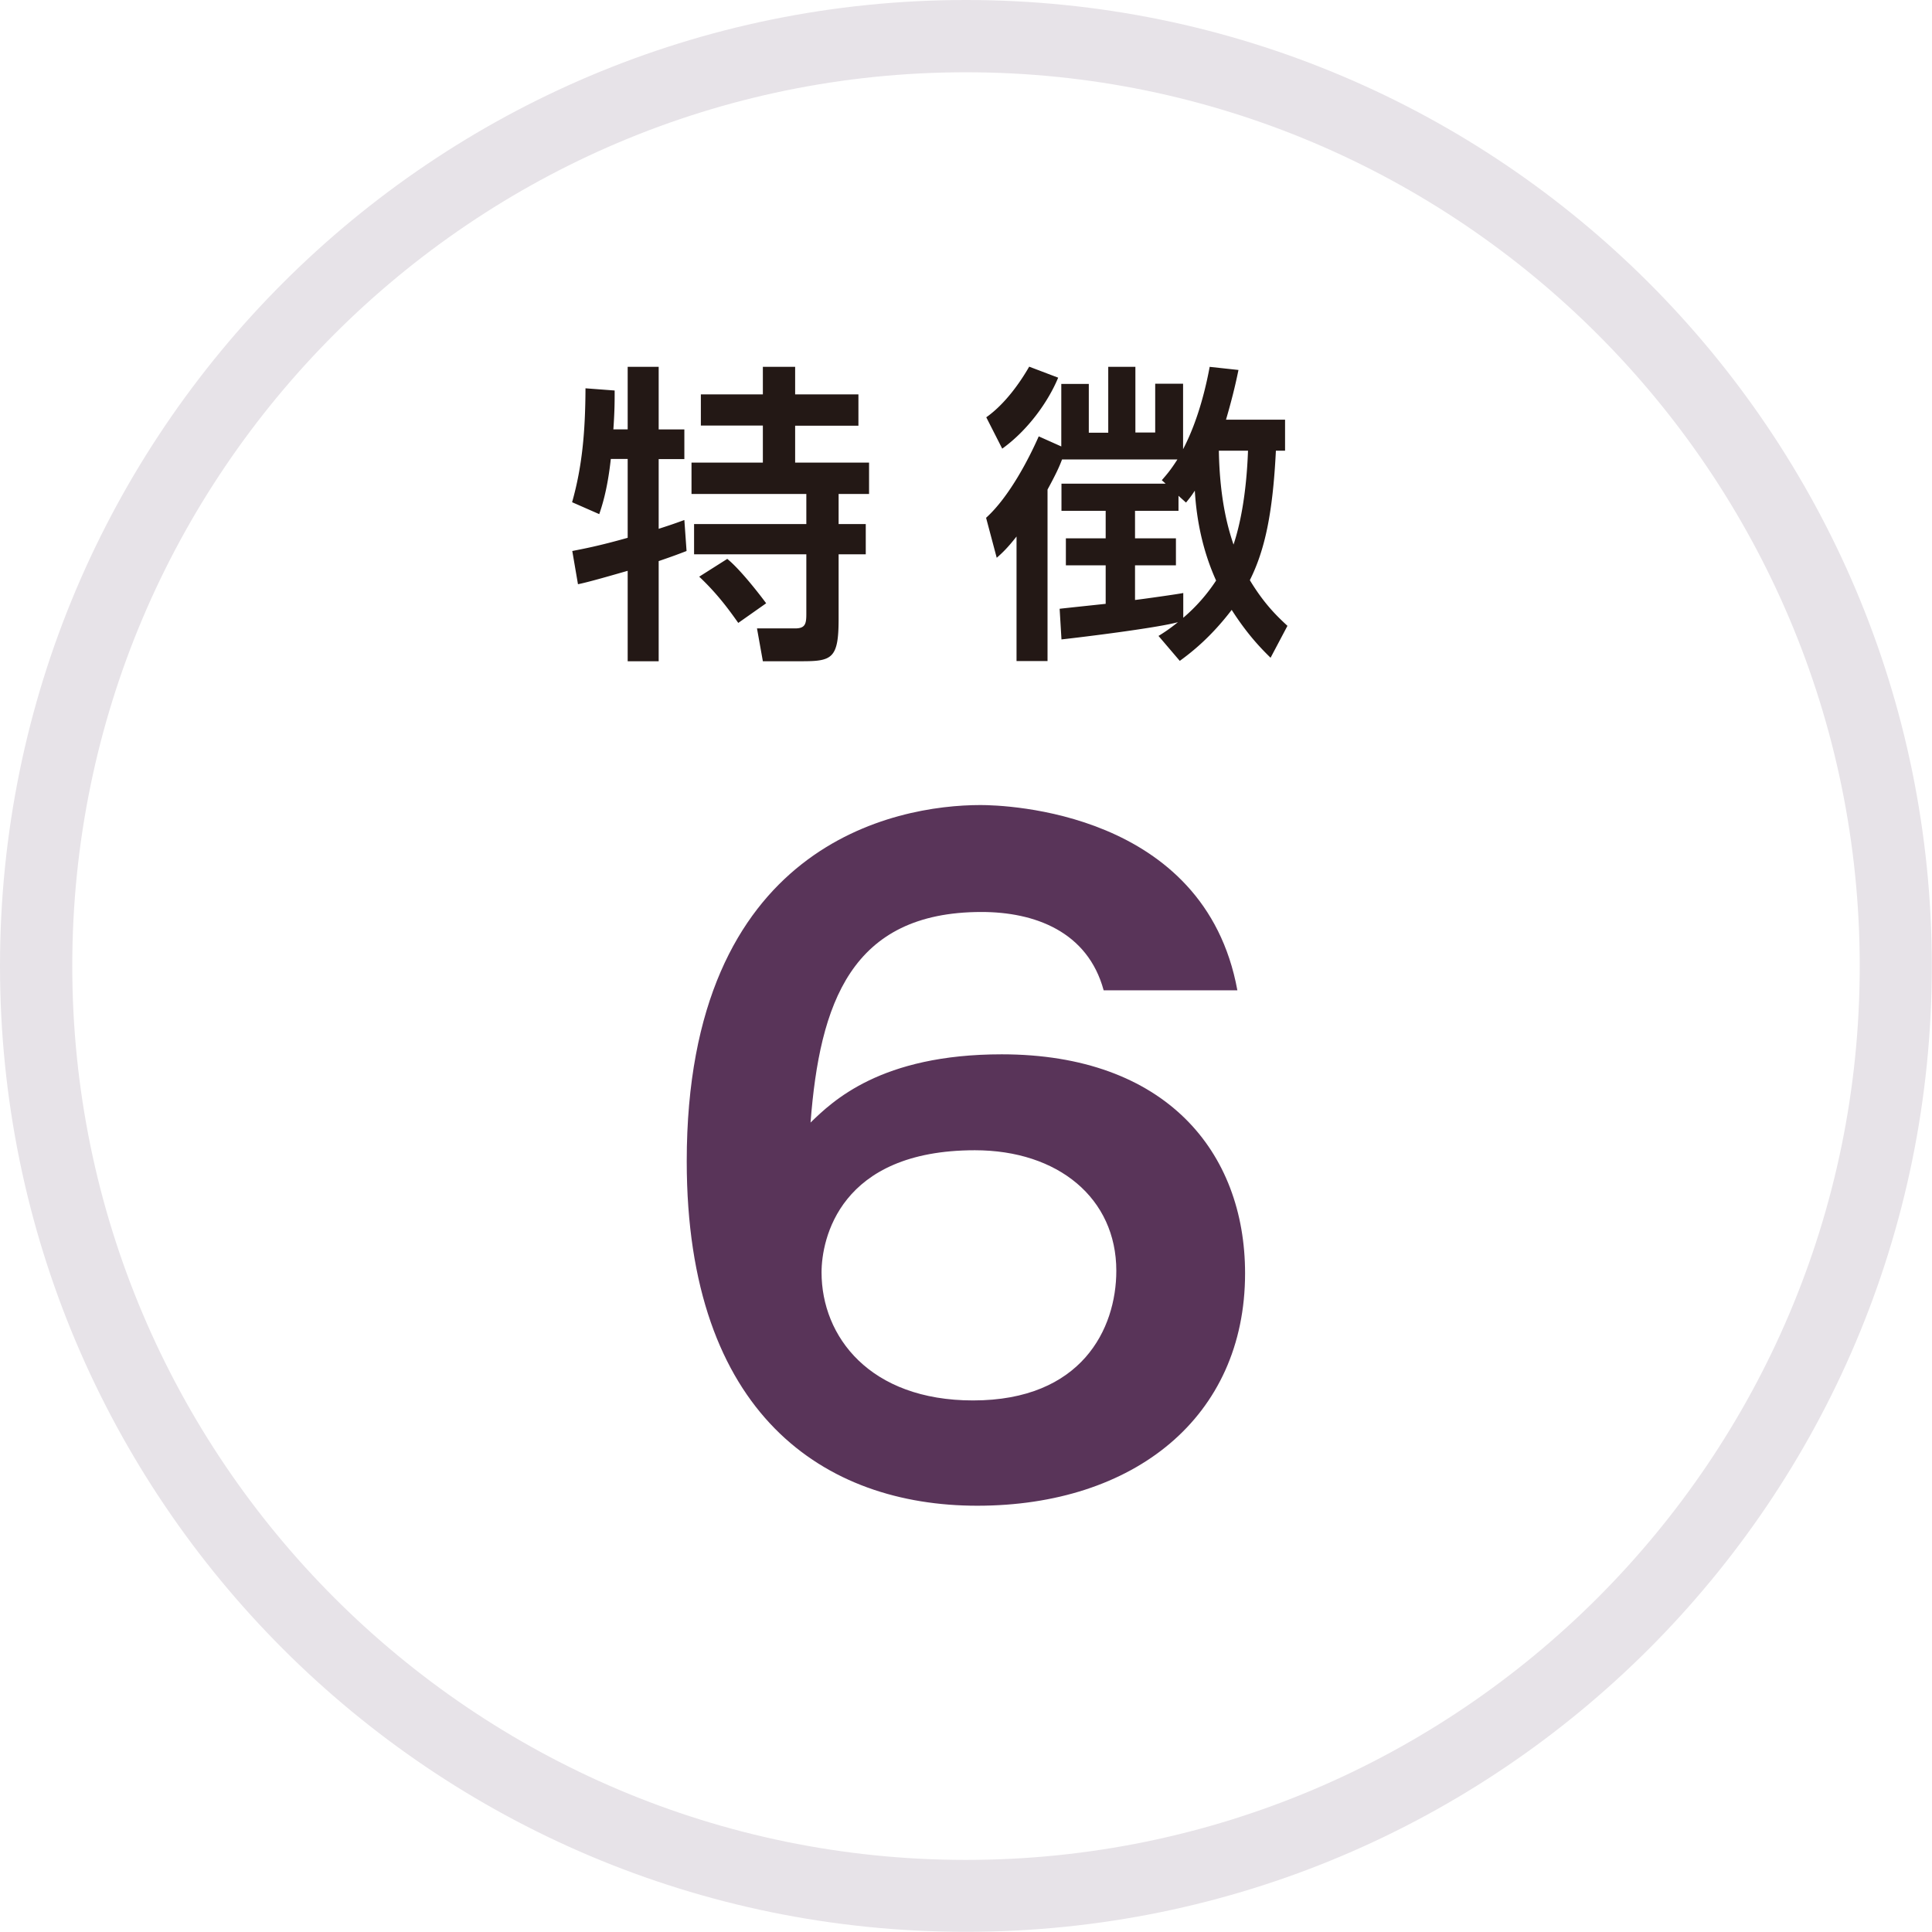
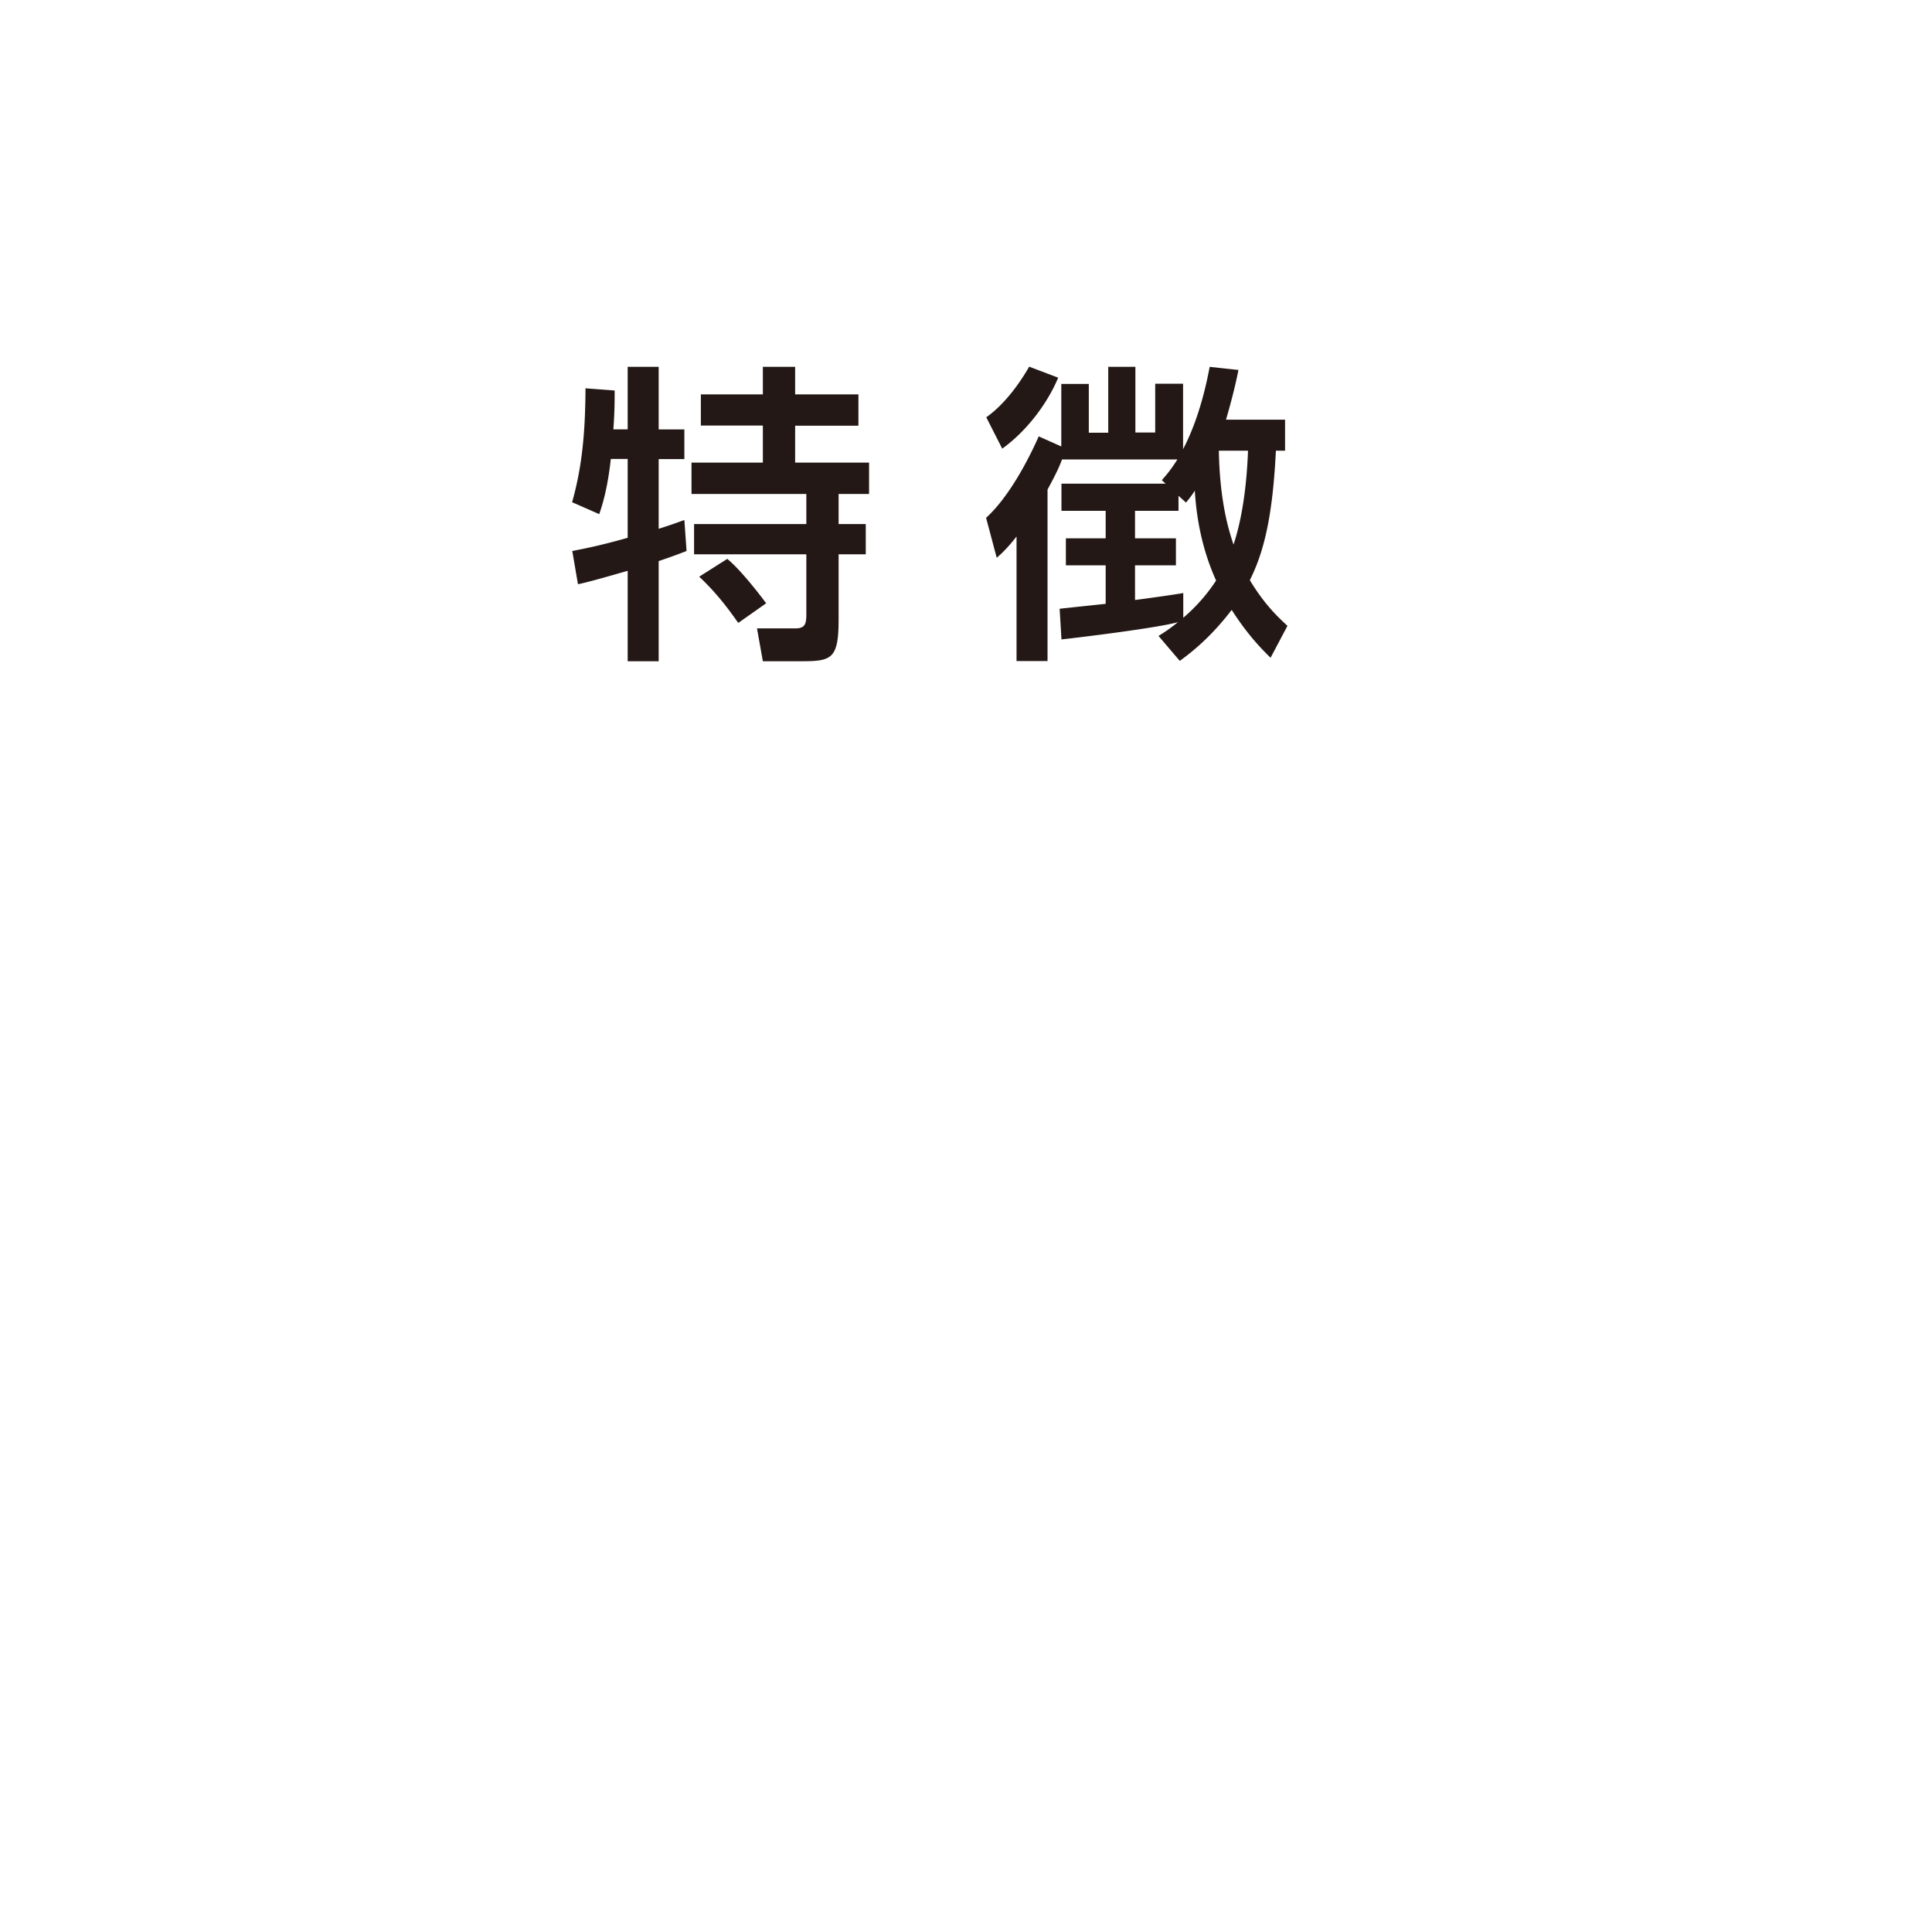
<svg xmlns="http://www.w3.org/2000/svg" version="1.1" id="レイヤー_1" x="0" y="0" viewBox="0 0 105.33 105.33" xml:space="preserve">
  <style>.st1{fill:#231815}</style>
-   <path d="M52.66 3.94c26.87 0 48.73 21.86 48.73 48.73S79.53 101.4 52.66 101.4 3.94 79.53 3.94 52.66 25.79 3.94 52.66 3.94m0-3.94C23.58 0 0 23.58 0 52.66s23.58 52.66 52.66 52.66 52.66-23.58 52.66-52.66S81.75 0 52.66 0z" fill="#e7e3e8" />
  <path class="st1" d="M33.3 25.03c-.19 1.74-.51 2.64-.63 3l-1.48-.65c.55-1.94.72-3.84.73-6.21l1.59.12c0 .61 0 1.11-.07 2.12h.78V20h1.69v3.41h1.4v1.62h-1.4v3.8c.43-.14.75-.24 1.4-.48l.12 1.69c-.39.15-.7.27-1.52.55v5.46h-1.69v-4.93c-.67.19-2.17.63-2.71.73l-.31-1.81c.6-.12 1.43-.27 3.02-.72v-4.3h-.92zM41.59 20h1.76v1.5h3.45v1.71h-3.45v2.01h4.03v1.71h-1.66v1.64h1.48v1.65h-1.48v3.53c0 2.15-.36 2.3-2 2.3h-2.13l-.32-1.79h2.08c.56 0 .61-.26.61-.8v-3.24h-6.12v-1.65h6.12v-1.64H37.7v-1.71h3.89V23.2h-3.38v-1.7h3.38V20zm-1.94 10.47c.78.63 1.96 2.2 2.12 2.42l-1.52 1.07c-.32-.44-1.01-1.47-2.13-2.52l1.53-.97zM57.69 20.59c-.55 1.33-1.66 2.87-3.05 3.87l-.87-1.71c1.06-.75 1.88-1.96 2.34-2.76l1.58.6zm5.47 14.08c.31-.19.6-.38 1.06-.75-1.13.31-5.08.8-6.35.94l-.1-1.67c.14-.02 2.23-.24 2.51-.27v-2.1h-2.17v-1.47h2.17v-1.5h-2.41v-1.48h5.68l-.21-.19c.27-.31.48-.55.85-1.13H57.9c-.15.41-.36.85-.79 1.64v9.35h-1.69v-6.79c-.48.61-.75.87-1.08 1.16l-.58-2.18c1.28-1.16 2.35-3.26 2.87-4.44l1.23.55v-3.41h1.5v2.66h1.06V20h1.48v3.58h1.08v-2.66h1.52v3.57c.9-1.72 1.3-3.69 1.45-4.49l1.57.17c-.1.48-.27 1.31-.68 2.71h3.22v1.69h-.5c-.17 3.45-.61 5.44-1.42 7.06.79 1.31 1.5 1.98 2.05 2.49l-.92 1.74c-.5-.49-1.25-1.25-2.12-2.61-1.13 1.48-2.17 2.3-2.83 2.78l-1.16-1.36zm1.09-7.64v.82h-2.37v1.5h2.23v1.47h-2.23v1.89c.43-.05 2.35-.32 2.63-.38v1.35a9.47 9.47 0 001.79-2.03c-.7-1.55-1.06-3.21-1.16-4.9-.19.29-.26.38-.48.65l-.41-.37zm2.2-2.46c.05 2.83.56 4.4.8 5.12.34-1.02.7-2.66.79-5.12h-1.59z" />
  <g>
-     <path d="M60.17 53.99c-.87-3.21-3.77-4.27-6.66-4.27-7.12 0-8.82 5-9.32 11.48 1.19-1.15 3.81-3.72 10.42-3.72 8.95 0 13.27 5.33 13.27 11.94 0 7.85-6.06 12.67-14.6 12.67-8.31 0-15.84-4.96-15.84-18.78 0-17.31 11.39-19.42 16.02-19.42 1.33 0 12.21.32 14 10.1h-7.29zM44.79 69.37c0 3.49 2.62 6.98 8.26 6.98 5.92 0 7.81-3.9 7.81-7.07 0-3.95-3.17-6.57-7.71-6.57-7.4 0-8.36 4.87-8.36 6.66z" fill="#593459" />
-   </g>
+     </g>
</svg>